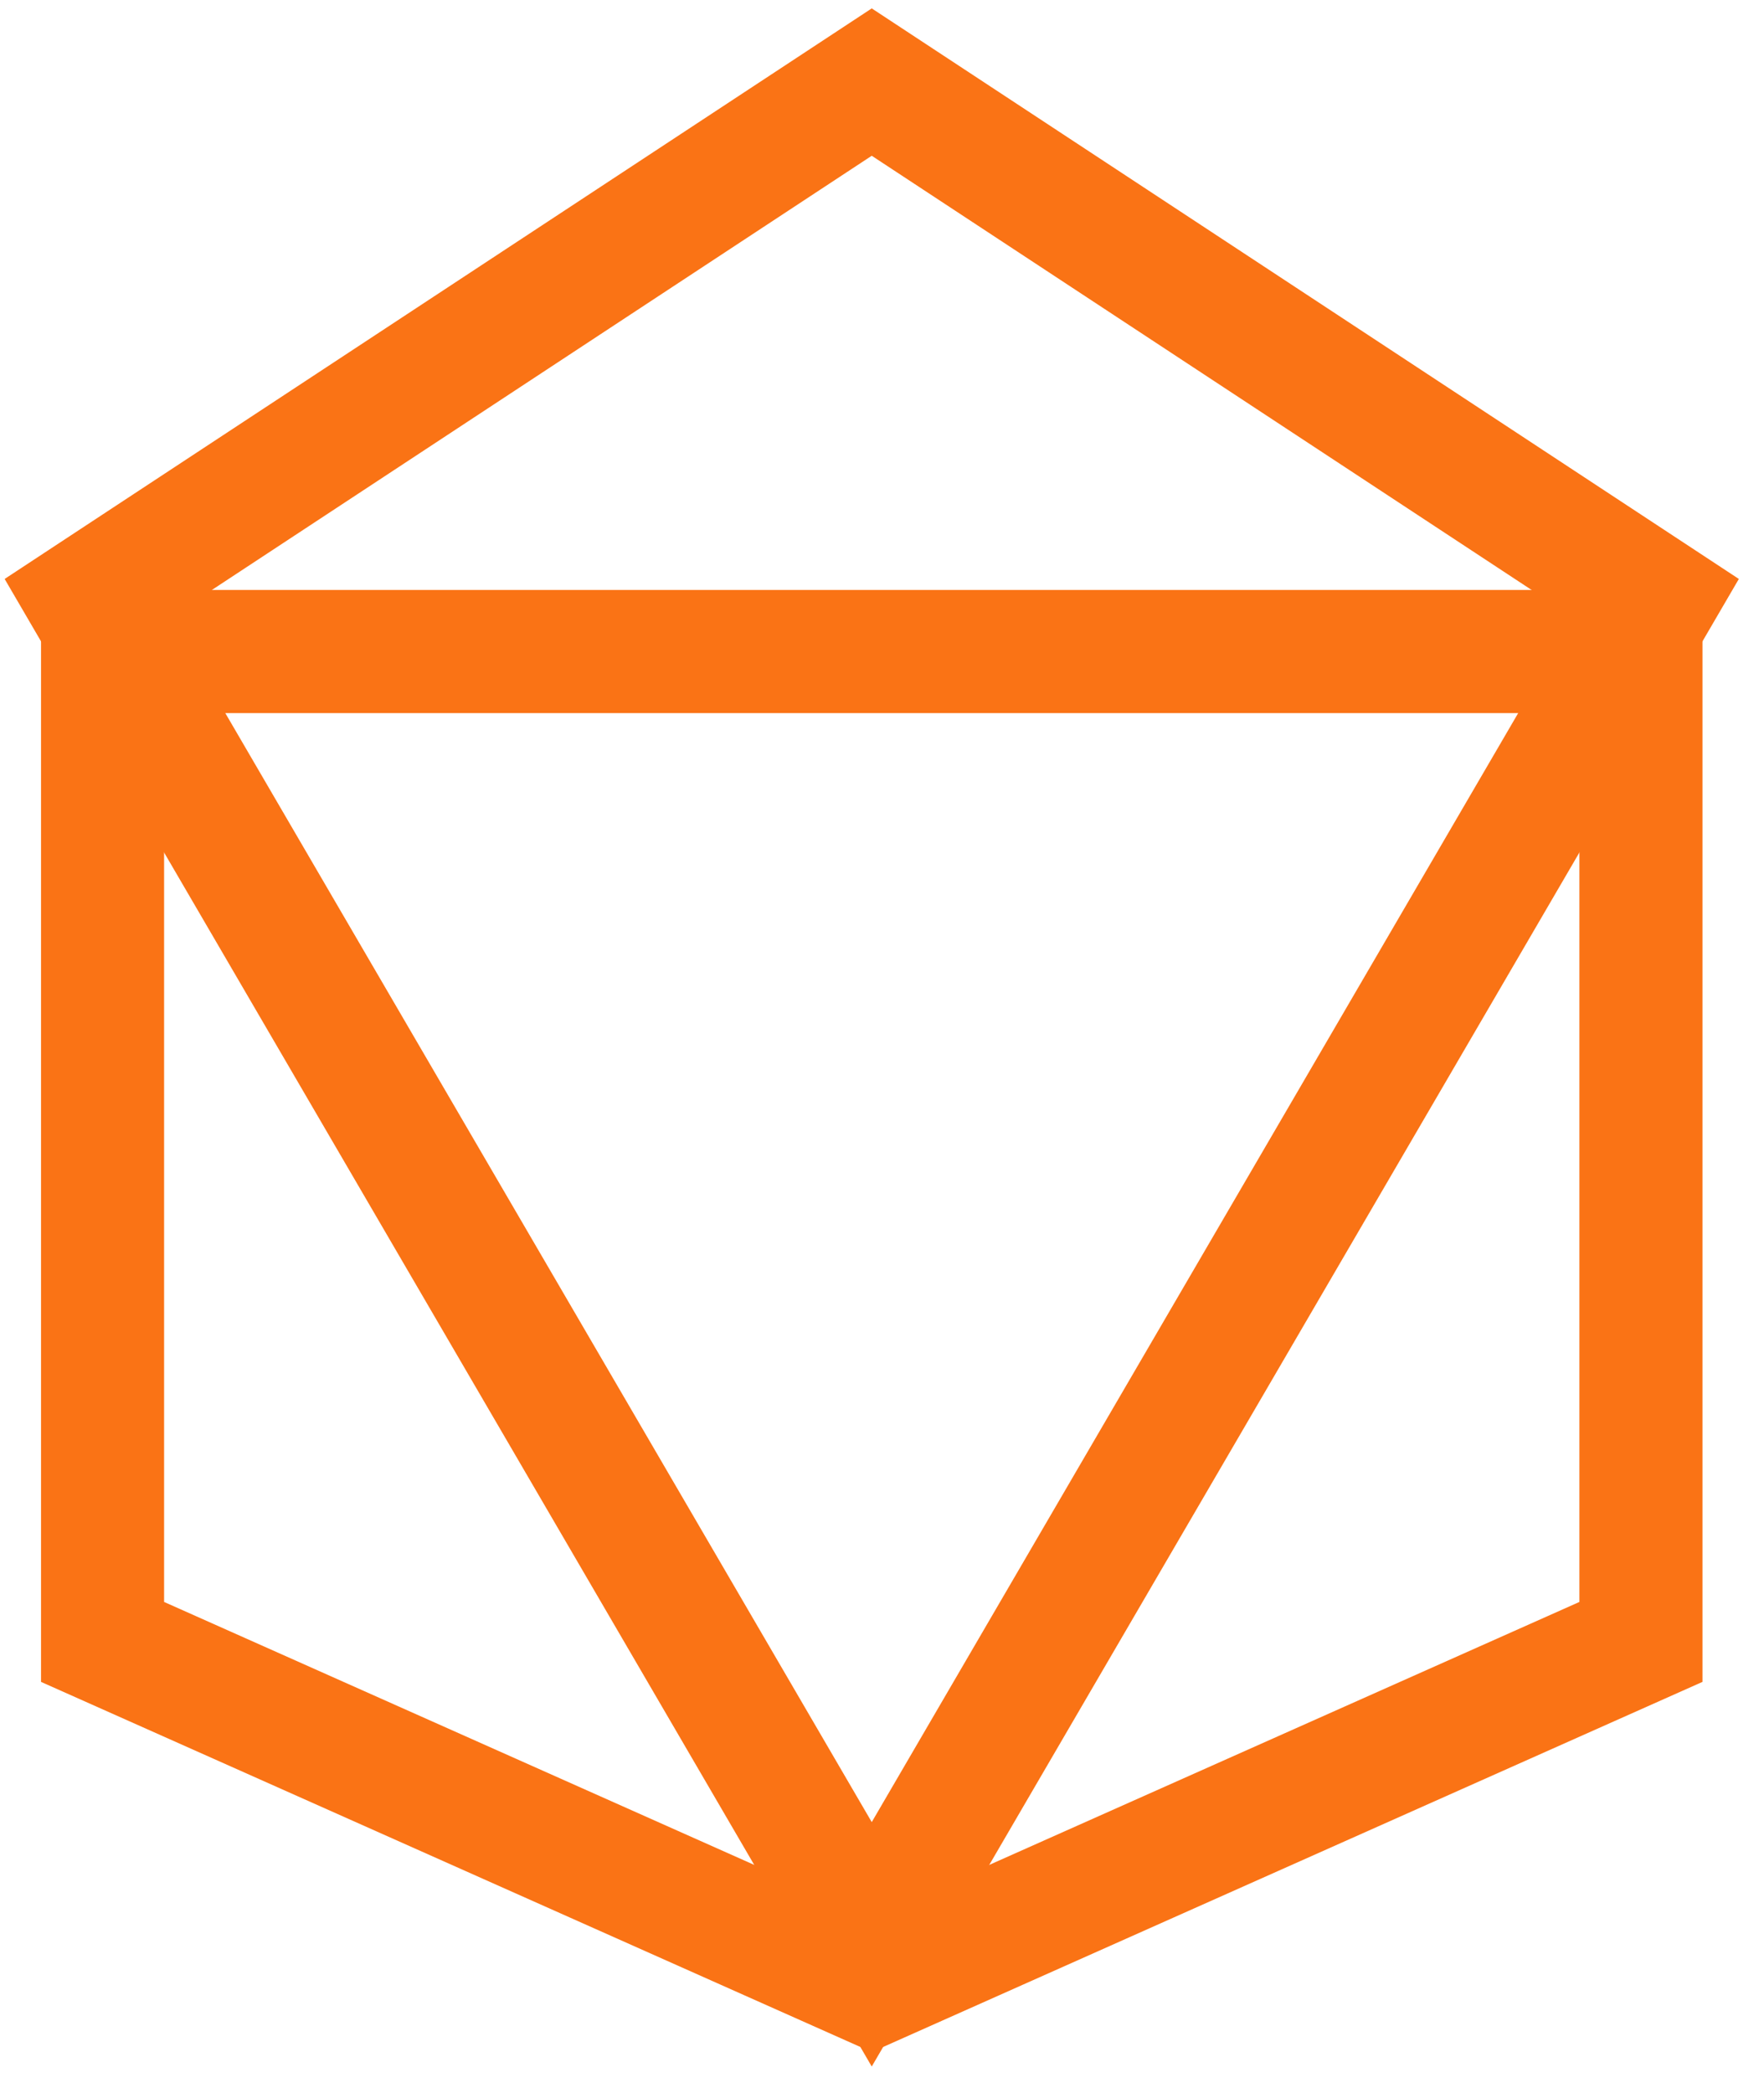
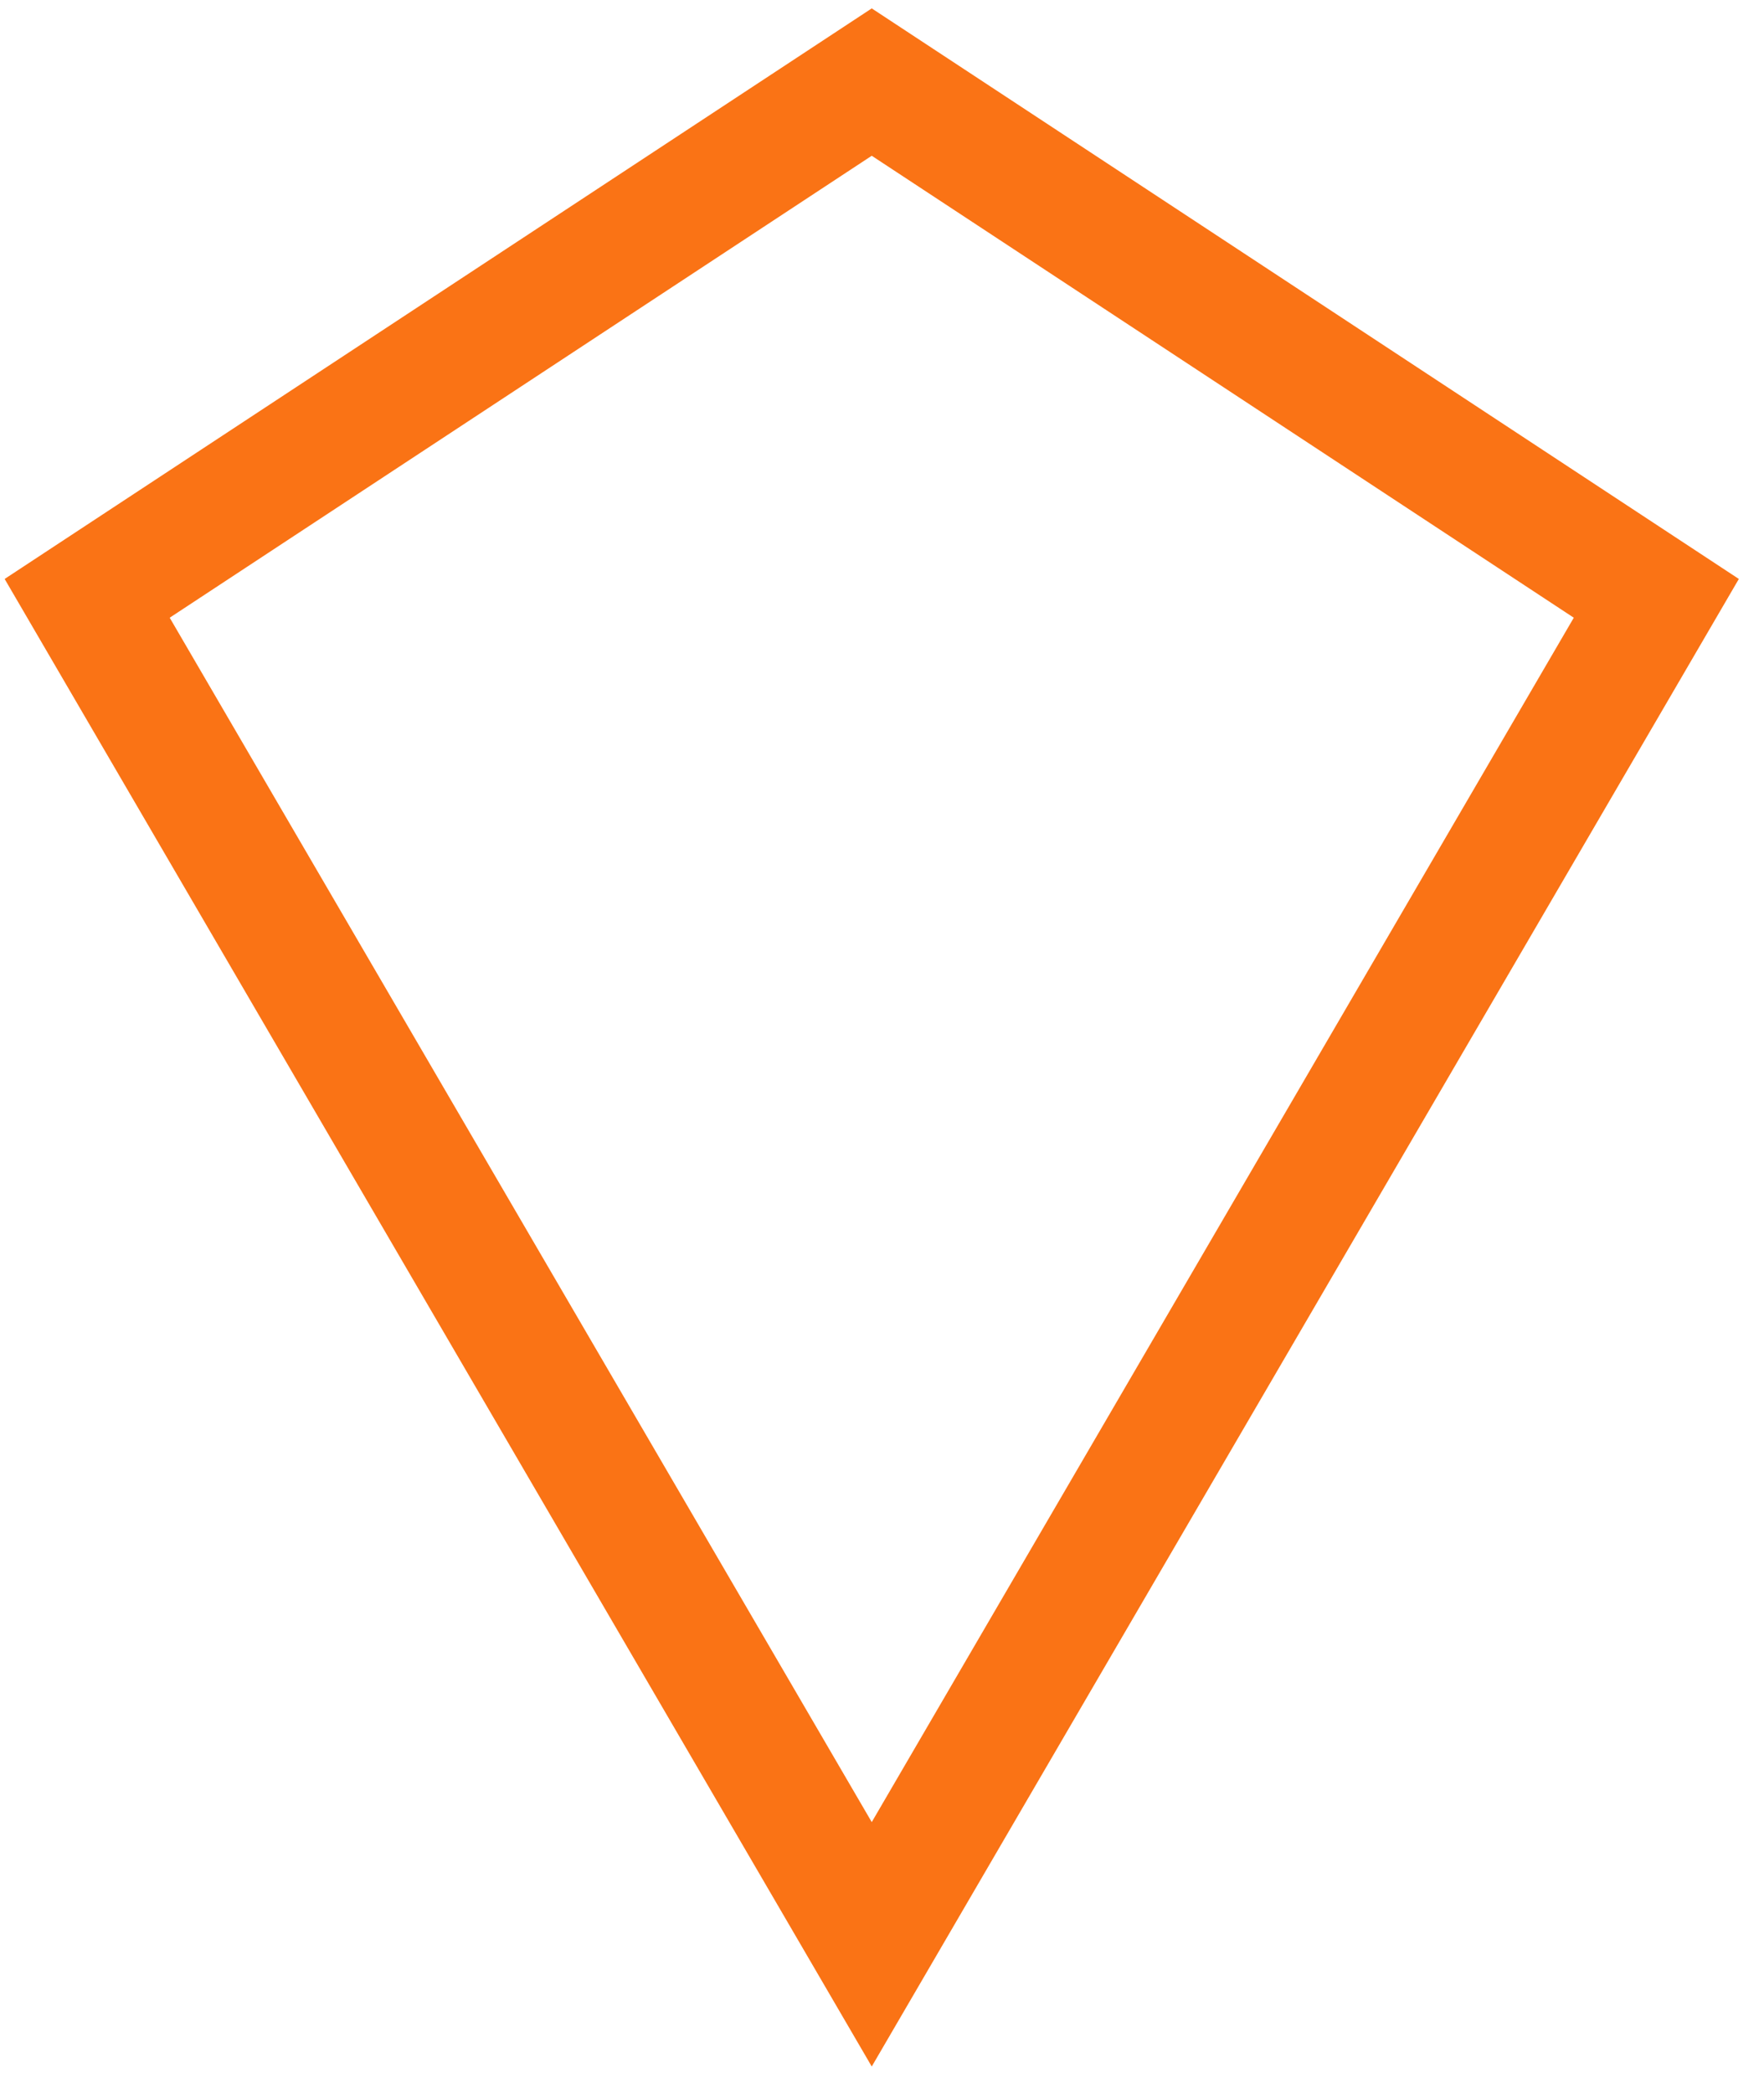
<svg xmlns="http://www.w3.org/2000/svg" width="43px" height="51px" viewBox="0 0 43 51" version="1.1">
  <title>create</title>
  <g id="Page-1" stroke="none" stroke-width="1" fill="none" fill-rule="evenodd">
    <g id="create" transform="translate(2.125, 2)" stroke="#FA7315" stroke-width="3">
      <polygon id="Vector-3" stroke-linecap="round" points="38.25 12.579 19.125 45.375 0 12.579 19.125 0" />
-       <polygon id="Rectangle-2" points="0.375 13.875 37.875 13.875 37.875 38.007 19.125 46.358 0.375 38.007" />
    </g>
  </g>
</svg>